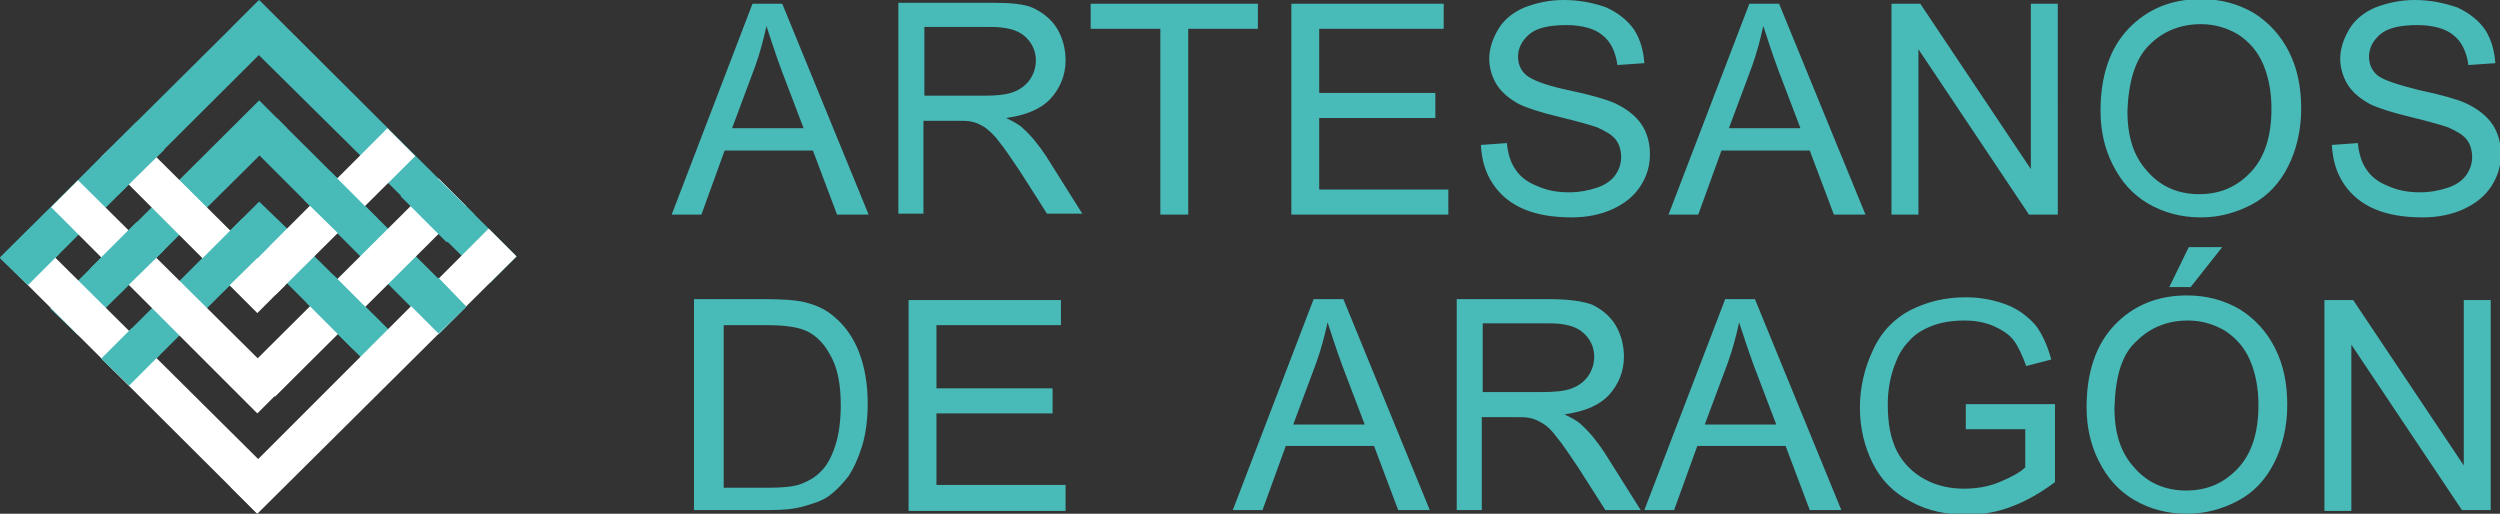
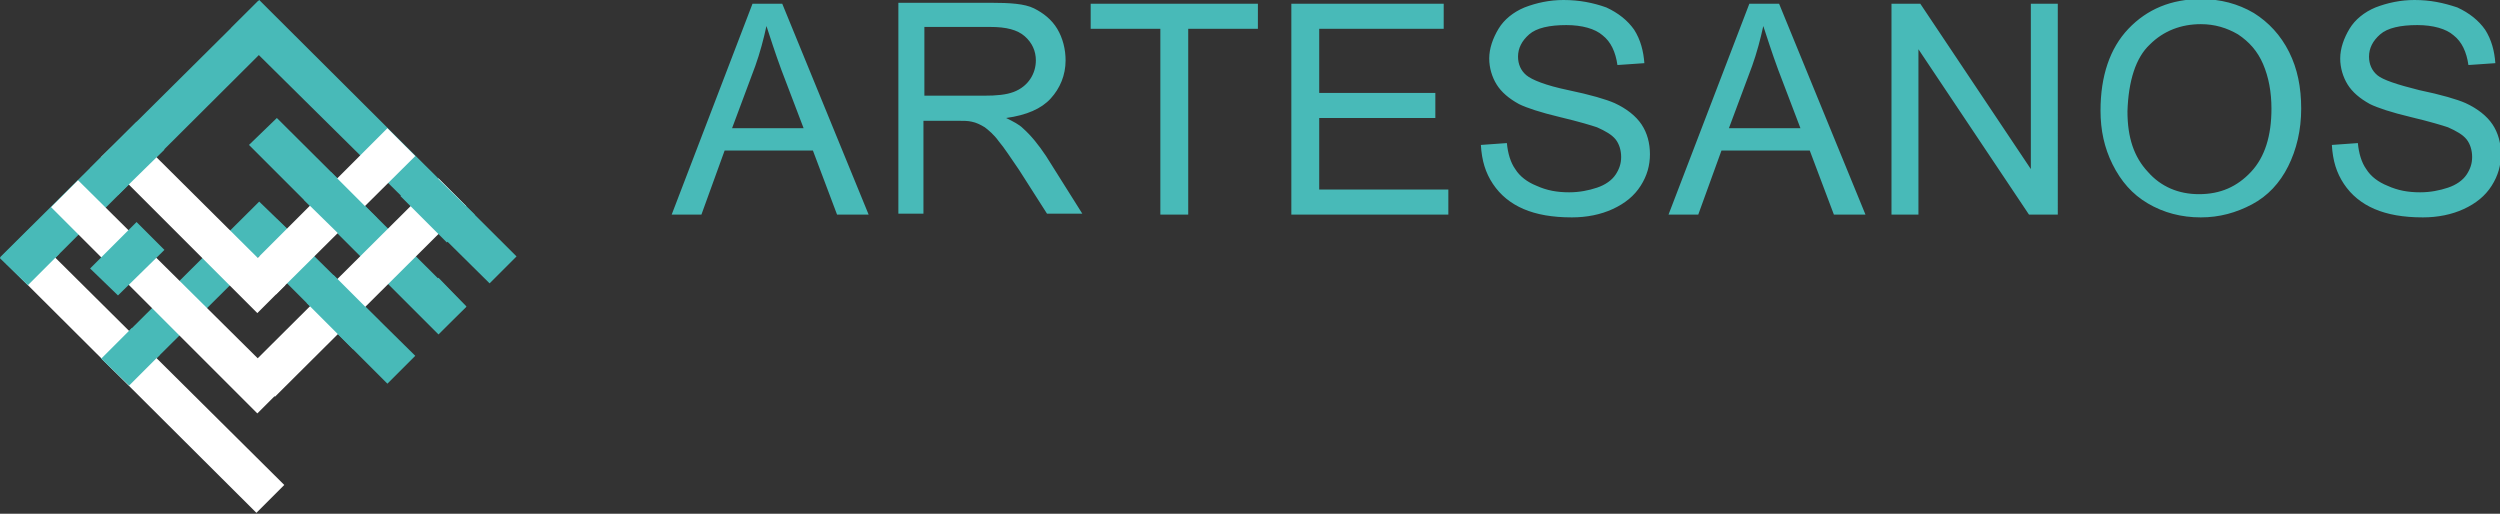
<svg xmlns="http://www.w3.org/2000/svg" id="Capa_1" x="0px" y="0px" viewBox="0 0 269.1 55.3" style="enable-background:new 0 0 269.1 55.3;" xml:space="preserve">
  <rect x="0" y="0" width="269.1" height="55.3" fill="#333333" stroke="none" />
  <style type="text/css">	.st0{fill:#48BAB8;}	.st1{fill:#FFFFFF;}</style>
  <polygon class="st0" points="27.8,0.1 30.7,3.1 3,30.7 0,27.7 " />
  <polygon class="st0" points="27.9,0 55.6,27.6 52.7,30.5 24.9,3 " />
-   <polygon class="st0" points="27.9,10.8 30.9,13.8 8.4,36.1 5.4,33.2 " />
  <polygon class="st0" points="29.8,12.7 50.2,33 47.2,36 26.8,15.6 " />
  <polygon class="st0" points="27.9,21.7 30.9,24.6 13.9,41.5 10.9,38.6 " />
  <polygon class="st0" points="29.8,23.6 44.7,38.3 41.7,41.3 26.9,26.5 " />
  <polygon class="st1" points="27.6,55.2 30.6,52.2 3.7,25.5 0.7,28.4 " />
-   <polygon class="st1" points="27.7,55.3 55.6,27.6 52.6,24.6 24.8,52.4 " />
  <polygon class="st1" points="27.7,44.5 30.7,41.5 8.4,19.4 5.5,22.3 " />
  <polygon class="st1" points="29.6,42.7 50.2,22.2 47.2,19.2 26.6,39.7 " />
  <polygon class="st1" points="27.7,33.7 30.7,30.7 13.9,14 10.9,16.9 " />
  <polygon class="st1" points="29.7,31.7 44.7,16.8 41.7,13.8 26.7,28.8 " />
  <polygon class="st0" points="9.7,28.9 12.7,31.8 17.7,26.9 14.7,23.9 " />
  <polygon class="st0" points="0,27.8 3,30.7 6.4,27.3 3.4,24.4 " />
  <polygon class="st0" points="9.7,18.1 12.7,21 17.7,16.1 14.7,13.1 " />
  <polygon class="st0" points="47.2,29.9 44.2,32.9 47.2,35.9 50.2,33 " />
  <polygon class="st0" points="35.9,29.6 33,32.6 38,37.6 40.9,34.6 " />
  <polygon class="st0" points="46.1,18.2 43.1,21.1 48.1,26.1 51.1,23.1 " />
  <polygon class="st0" points="35.6,18.5 32.7,21.5 37.7,26.4 40.6,23.5 " />
-   <polygon class="st0" points="21.1,28.5 24,31.4 29,26.5 26.1,23.5 " />
  <polygon class="st0" points="10.9,38.6 13.9,41.5 17.2,38.2 14.2,35.3 " />
  <g>
-     <path class="st0" d="M253.1,54.9V37.1L265,54.9h3.1V32.3h-2.9v17.8l-11.9-17.8h-3.1v22.7H253.1z M235.8,30.9l3.4-4.3h-3.6l-2.1,4.3  H235.8z M230,36.7c1.5-1.5,3.4-2.2,5.5-2.2c1.5,0,2.8,0.4,4,1.1c1.2,0.8,2.1,1.8,2.7,3.2c0.6,1.4,0.9,3,0.9,4.8  c0,2.9-0.7,5.2-2.2,6.8c-1.5,1.6-3.3,2.4-5.6,2.4c-2.2,0-4.1-0.8-5.5-2.4c-1.5-1.6-2.2-3.7-2.2-6.5C227.7,40.5,228.4,38.1,230,36.7   M225.9,49.6c0.9,1.8,2.1,3.2,3.8,4.2c1.7,1,3.6,1.5,5.7,1.5c2,0,3.8-0.5,5.5-1.4c1.7-0.9,3-2.3,3.9-4.1c0.9-1.8,1.4-3.9,1.4-6.2  c0-2.3-0.4-4.3-1.3-6.1c-0.9-1.8-2.2-3.2-3.8-4.2c-1.7-1-3.6-1.5-5.7-1.5c-3.2,0-5.8,1.1-7.8,3.2c-2,2.1-3,5.1-3,8.8  C224.6,45.9,225,47.8,225.9,49.6 M218,46.1v4.2c-0.6,0.6-1.6,1.1-2.8,1.6c-1.2,0.5-2.5,0.7-3.8,0.7c-1.5,0-2.9-0.3-4.2-1  c-1.3-0.7-2.3-1.7-3-3c-0.7-1.4-1-3-1-5.1c0-1.6,0.3-3.2,0.9-4.6c0.3-0.8,0.8-1.6,1.4-2.2c0.6-0.7,1.4-1.2,2.4-1.6  c1-0.4,2.2-0.6,3.6-0.6c1.1,0,2.2,0.2,3.1,0.6c0.9,0.4,1.7,0.9,2.2,1.6c0.5,0.7,0.9,1.6,1.3,2.7l2.7-0.7c-0.4-1.5-1-2.8-1.7-3.7  c-0.8-0.9-1.8-1.7-3.1-2.2c-1.3-0.5-2.8-0.8-4.4-0.8c-2.3,0-4.2,0.5-6,1.4c-1.7,0.9-3.1,2.3-4,4.3c-0.9,1.9-1.4,4-1.4,6.2  c0,2.2,0.5,4.2,1.4,6c0.9,1.8,2.3,3.2,4.1,4.1c1.8,1,3.8,1.4,6.1,1.4c1.6,0,3.3-0.3,4.8-0.9c1.6-0.6,3.1-1.5,4.6-2.6v-8.4l-9.6,0  v2.7H218z M186,39c0.5-1.4,0.9-2.9,1.2-4.3c0.4,1.2,0.9,2.8,1.6,4.7l2.4,6.3h-7.7L186,39z M180.2,54.9l2.5-6.9h9.5l2.6,6.9h3.4  l-9.3-22.7h-3.2L177,54.9H180.2z M159.5,34.8h7.2c1.7,0,2.9,0.3,3.7,1c0.8,0.7,1.2,1.6,1.2,2.6c0,0.7-0.2,1.4-0.6,2  c-0.4,0.6-1,1.1-1.8,1.4c-0.8,0.3-1.8,0.4-3.2,0.4h-6.4V34.8z M159.5,54.9V44.9h3.5c0.8,0,1.3,0,1.7,0.1c0.5,0.1,0.9,0.3,1.4,0.6  s1,0.8,1.5,1.5c0.6,0.7,1.3,1.8,2.2,3.1l3,4.7h3.8l-3.9-6.2c-0.8-1.2-1.6-2.2-2.5-3c-0.4-0.4-1-0.7-1.8-1.1c2.2-0.3,3.8-1,4.8-2.1  c1-1.1,1.6-2.5,1.6-4.1c0-1.2-0.3-2.4-0.9-3.4c-0.6-1-1.5-1.7-2.5-2.2c-1.1-0.4-2.6-0.6-4.6-0.6h-10v22.7H159.5z M141.7,39  c0.5-1.4,0.9-2.9,1.2-4.3c0.4,1.2,0.9,2.8,1.6,4.7l2.4,6.3h-7.7L141.7,39z M135.9,54.9l2.5-6.9h9.5l2.6,6.9h3.4l-9.3-22.7h-3.2  l-8.7,22.7H135.9z M114.7,54.9v-2.7h-13.9v-7.7h12.5v-2.7h-12.5V35h13.4v-2.7H97.8v22.7H114.7z M77.8,35h4.8c1.8,0,3.1,0.2,3.9,0.5  c1.1,0.4,2.1,1.3,2.8,2.6c0.8,1.3,1.2,3.1,1.2,5.5c0,1.7-0.2,3.2-0.6,4.4c-0.4,1.2-0.9,2.2-1.7,2.9c-0.5,0.5-1.2,0.9-2,1.2  c-0.8,0.3-2,0.4-3.5,0.4h-4.8V35z M82.9,54.9c1.4,0,2.6-0.1,3.6-0.4c1.1-0.3,2-0.6,2.7-1.1c0.7-0.5,1.4-1.2,2.1-2.1  c0.6-0.9,1.1-2,1.5-3.3c0.4-1.3,0.6-2.9,0.6-4.6c0-2-0.3-3.8-0.9-5.4c-0.6-1.6-1.5-2.9-2.7-3.9c-0.9-0.8-2-1.3-3.3-1.6  c-0.9-0.2-2.3-0.3-4-0.3h-7.8v22.7H82.9z" />
    <path class="st0" d="M252.3,19.8c0.8,1.2,1.9,2.1,3.3,2.7c1.4,0.6,3.1,0.9,5.2,0.9c1.6,0,3.1-0.3,4.4-0.9c1.3-0.6,2.3-1.4,3-2.5  c0.7-1.1,1-2.2,1-3.4c0-1.2-0.3-2.3-0.9-3.2c-0.6-0.9-1.6-1.7-2.9-2.3c-0.9-0.4-2.6-0.9-5-1.4c-2.4-0.6-3.9-1.1-4.5-1.6  c-0.6-0.5-0.9-1.2-0.9-2c0-0.9,0.4-1.7,1.2-2.4c0.8-0.7,2.2-1,4-1c1.7,0,3.1,0.4,3.9,1.1c0.9,0.7,1.4,1.8,1.6,3.2l2.9-0.2  c-0.1-1.3-0.4-2.5-1.1-3.6c-0.7-1-1.7-1.8-3-2.4C263,0.3,261.6,0,259.9,0c-1.5,0-2.9,0.3-4.2,0.8c-1.2,0.5-2.2,1.3-2.8,2.3  c-0.6,1-1,2.1-1,3.2c0,1,0.3,2,0.8,2.8c0.5,0.8,1.3,1.5,2.4,2.1c0.8,0.4,2.3,0.9,4.4,1.4c2.1,0.5,3.4,0.9,4,1.1  c0.9,0.4,1.6,0.8,2,1.3c0.4,0.5,0.6,1.2,0.6,1.9c0,0.7-0.2,1.3-0.6,1.9c-0.4,0.6-1.1,1.1-2,1.4c-0.9,0.3-1.9,0.5-3,0.5  c-1.3,0-2.4-0.2-3.5-0.7c-1-0.4-1.8-1-2.3-1.8c-0.5-0.7-0.8-1.7-0.9-2.8l-2.8,0.2C251.1,17.3,251.5,18.6,252.3,19.8 M231.4,4.8  c1.5-1.5,3.4-2.2,5.5-2.2c1.5,0,2.8,0.4,4,1.1c1.2,0.8,2.1,1.8,2.7,3.2c0.6,1.4,0.9,3,0.9,4.8c0,2.9-0.7,5.2-2.2,6.8  c-1.5,1.6-3.3,2.4-5.6,2.4c-2.2,0-4.1-0.8-5.5-2.4c-1.5-1.6-2.2-3.7-2.2-6.5C229.1,8.7,229.9,6.2,231.4,4.8 M227.4,17.7  c0.9,1.8,2.1,3.2,3.8,4.2c1.7,1,3.6,1.5,5.7,1.5c2,0,3.8-0.5,5.5-1.4c1.7-0.9,3-2.3,3.9-4.1c0.9-1.8,1.4-3.9,1.4-6.2  c0-2.3-0.4-4.3-1.3-6.1c-0.9-1.8-2.2-3.2-3.8-4.2c-1.7-1-3.6-1.5-5.7-1.5c-3.2,0-5.8,1.1-7.8,3.2c-2,2.1-3,5.1-3,8.8  C226.1,14,226.5,15.9,227.4,17.7 M206.5,23.1V5.3l11.9,17.8h3.1V0.4h-2.9v17.8L206.7,0.4h-3.1v22.7H206.5z M188.6,7.1  c0.5-1.4,0.9-2.9,1.2-4.3c0.4,1.2,0.9,2.8,1.6,4.7l2.4,6.3h-7.7L188.6,7.1z M182.8,23.1l2.5-6.9h9.5l2.6,6.9h3.4l-9.3-22.7h-3.2  l-8.7,22.7H182.8z M160.7,19.8c0.8,1.2,1.9,2.1,3.3,2.7c1.4,0.6,3.1,0.9,5.2,0.9c1.6,0,3.1-0.3,4.4-0.9s2.3-1.4,3-2.5s1-2.2,1-3.4  c0-1.2-0.3-2.3-0.9-3.2c-0.6-0.9-1.6-1.7-2.9-2.3c-0.9-0.4-2.6-0.9-5-1.4s-3.9-1.1-4.5-1.6c-0.6-0.5-0.9-1.2-0.9-2  c0-0.9,0.4-1.7,1.2-2.4c0.8-0.7,2.2-1,4-1c1.7,0,3.1,0.4,3.9,1.1c0.9,0.7,1.4,1.8,1.6,3.2l2.9-0.2c-0.1-1.3-0.4-2.5-1.1-3.6  c-0.7-1-1.7-1.8-3-2.4C171.5,0.3,170,0,168.3,0c-1.5,0-2.9,0.3-4.2,0.8c-1.2,0.5-2.2,1.3-2.8,2.3c-0.6,1-1,2.1-1,3.2  c0,1,0.3,2,0.8,2.8c0.5,0.8,1.3,1.5,2.4,2.1c0.8,0.4,2.3,0.9,4.4,1.4c2.1,0.5,3.4,0.9,4,1.1c0.9,0.4,1.6,0.8,2,1.3  c0.4,0.5,0.6,1.2,0.6,1.9c0,0.7-0.2,1.3-0.6,1.9c-0.4,0.6-1.1,1.1-2,1.4c-0.9,0.3-1.9,0.5-3,0.5c-1.3,0-2.4-0.2-3.5-0.7  c-1-0.4-1.8-1-2.3-1.8c-0.5-0.7-0.8-1.7-0.9-2.8l-2.8,0.2C159.5,17.3,159.9,18.6,160.7,19.8 M155.9,23.1v-2.7H142v-7.7h12.5V10H142  V3.1h13.4V0.4H139v22.7H155.9z M127.9,23.1v-20h7.5V0.4h-18v2.7h7.5v20H127.9z M99.4,2.9h7.2c1.7,0,2.9,0.3,3.7,1  c0.8,0.7,1.2,1.6,1.2,2.6c0,0.7-0.2,1.4-0.6,2c-0.4,0.6-1,1.1-1.8,1.4c-0.8,0.3-1.8,0.4-3.2,0.4h-6.4V2.9z M99.4,23.1V13h3.5  c0.8,0,1.3,0,1.7,0.1c0.5,0.1,0.9,0.3,1.4,0.6c0.4,0.3,1,0.8,1.5,1.5c0.6,0.7,1.3,1.8,2.2,3.1l3,4.7h3.8l-3.9-6.2  c-0.8-1.2-1.6-2.2-2.5-3c-0.4-0.4-1-0.7-1.8-1.1c2.2-0.3,3.8-1,4.8-2.1c1-1.1,1.6-2.5,1.6-4.1c0-1.2-0.3-2.4-0.9-3.4  c-0.6-1-1.5-1.7-2.5-2.2s-2.6-0.6-4.6-0.6h-10v22.7H99.4z M81.3,7.1c0.5-1.4,0.9-2.9,1.2-4.3c0.4,1.2,0.9,2.8,1.6,4.7l2.4,6.3h-7.7  L81.3,7.1z M75.5,23.1l2.5-6.9h9.5l2.6,6.9h3.4L84.2,0.4H81l-8.7,22.7H75.5z" />
  </g>
</svg>